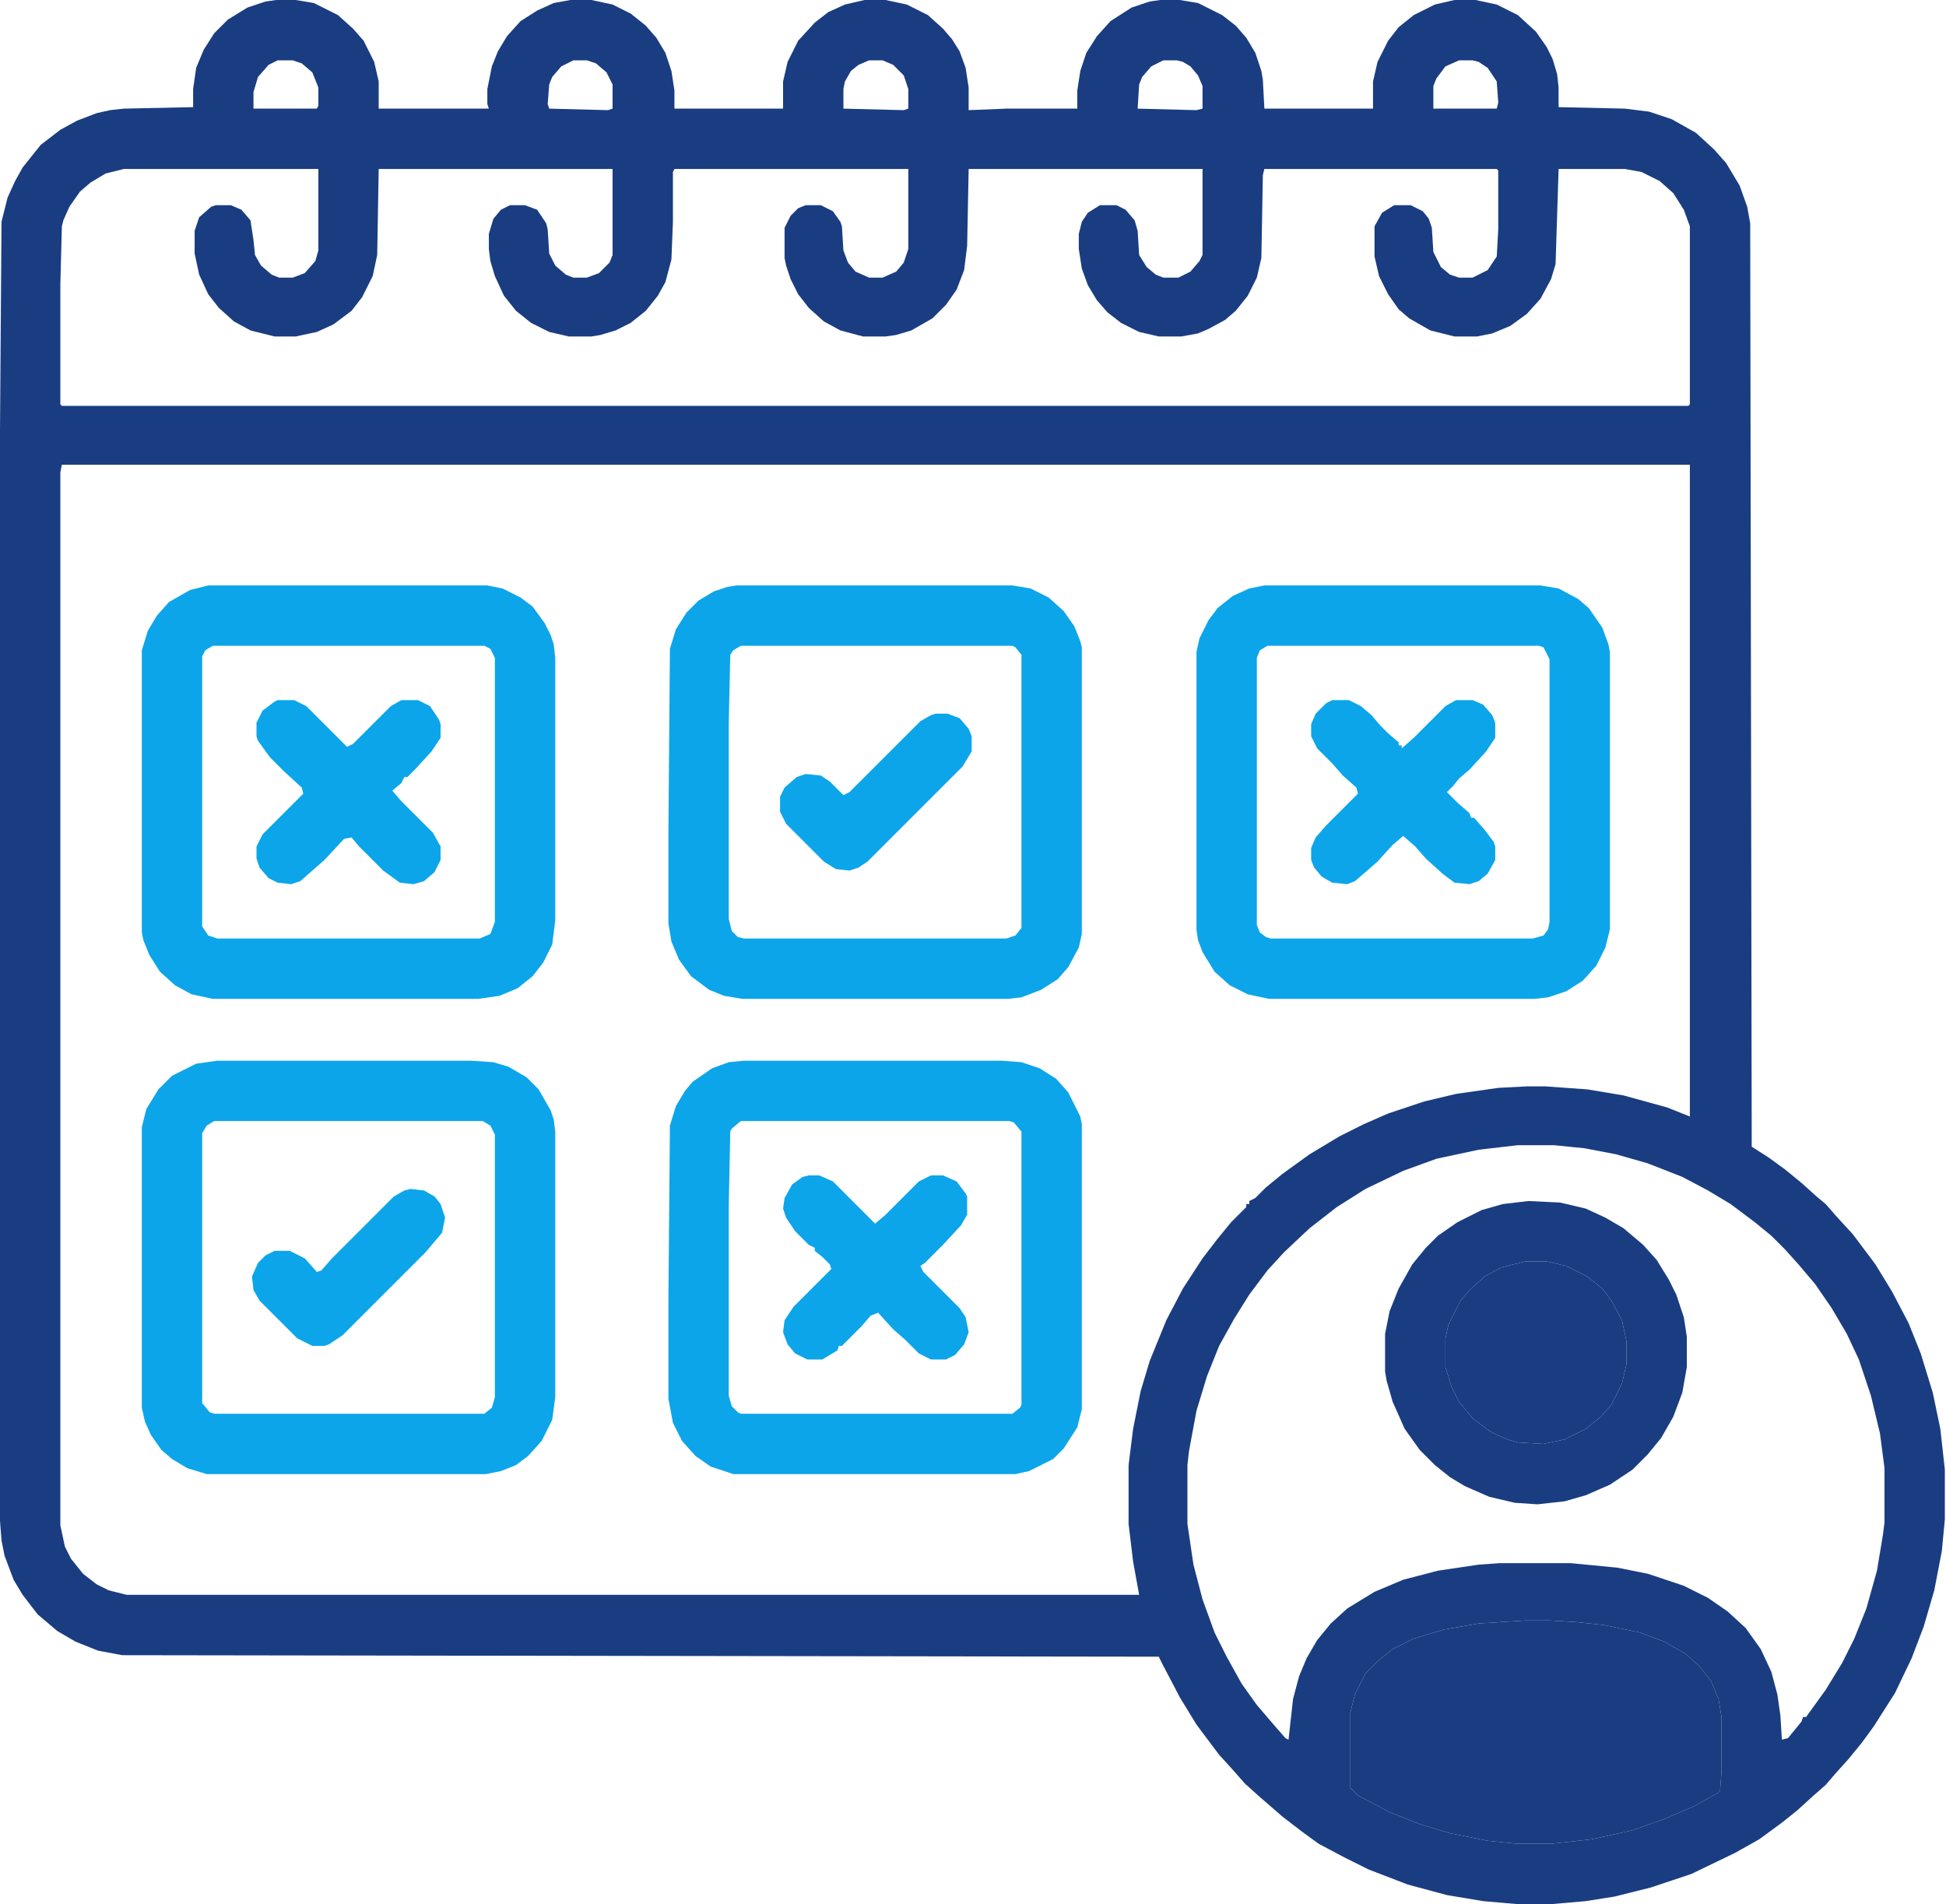
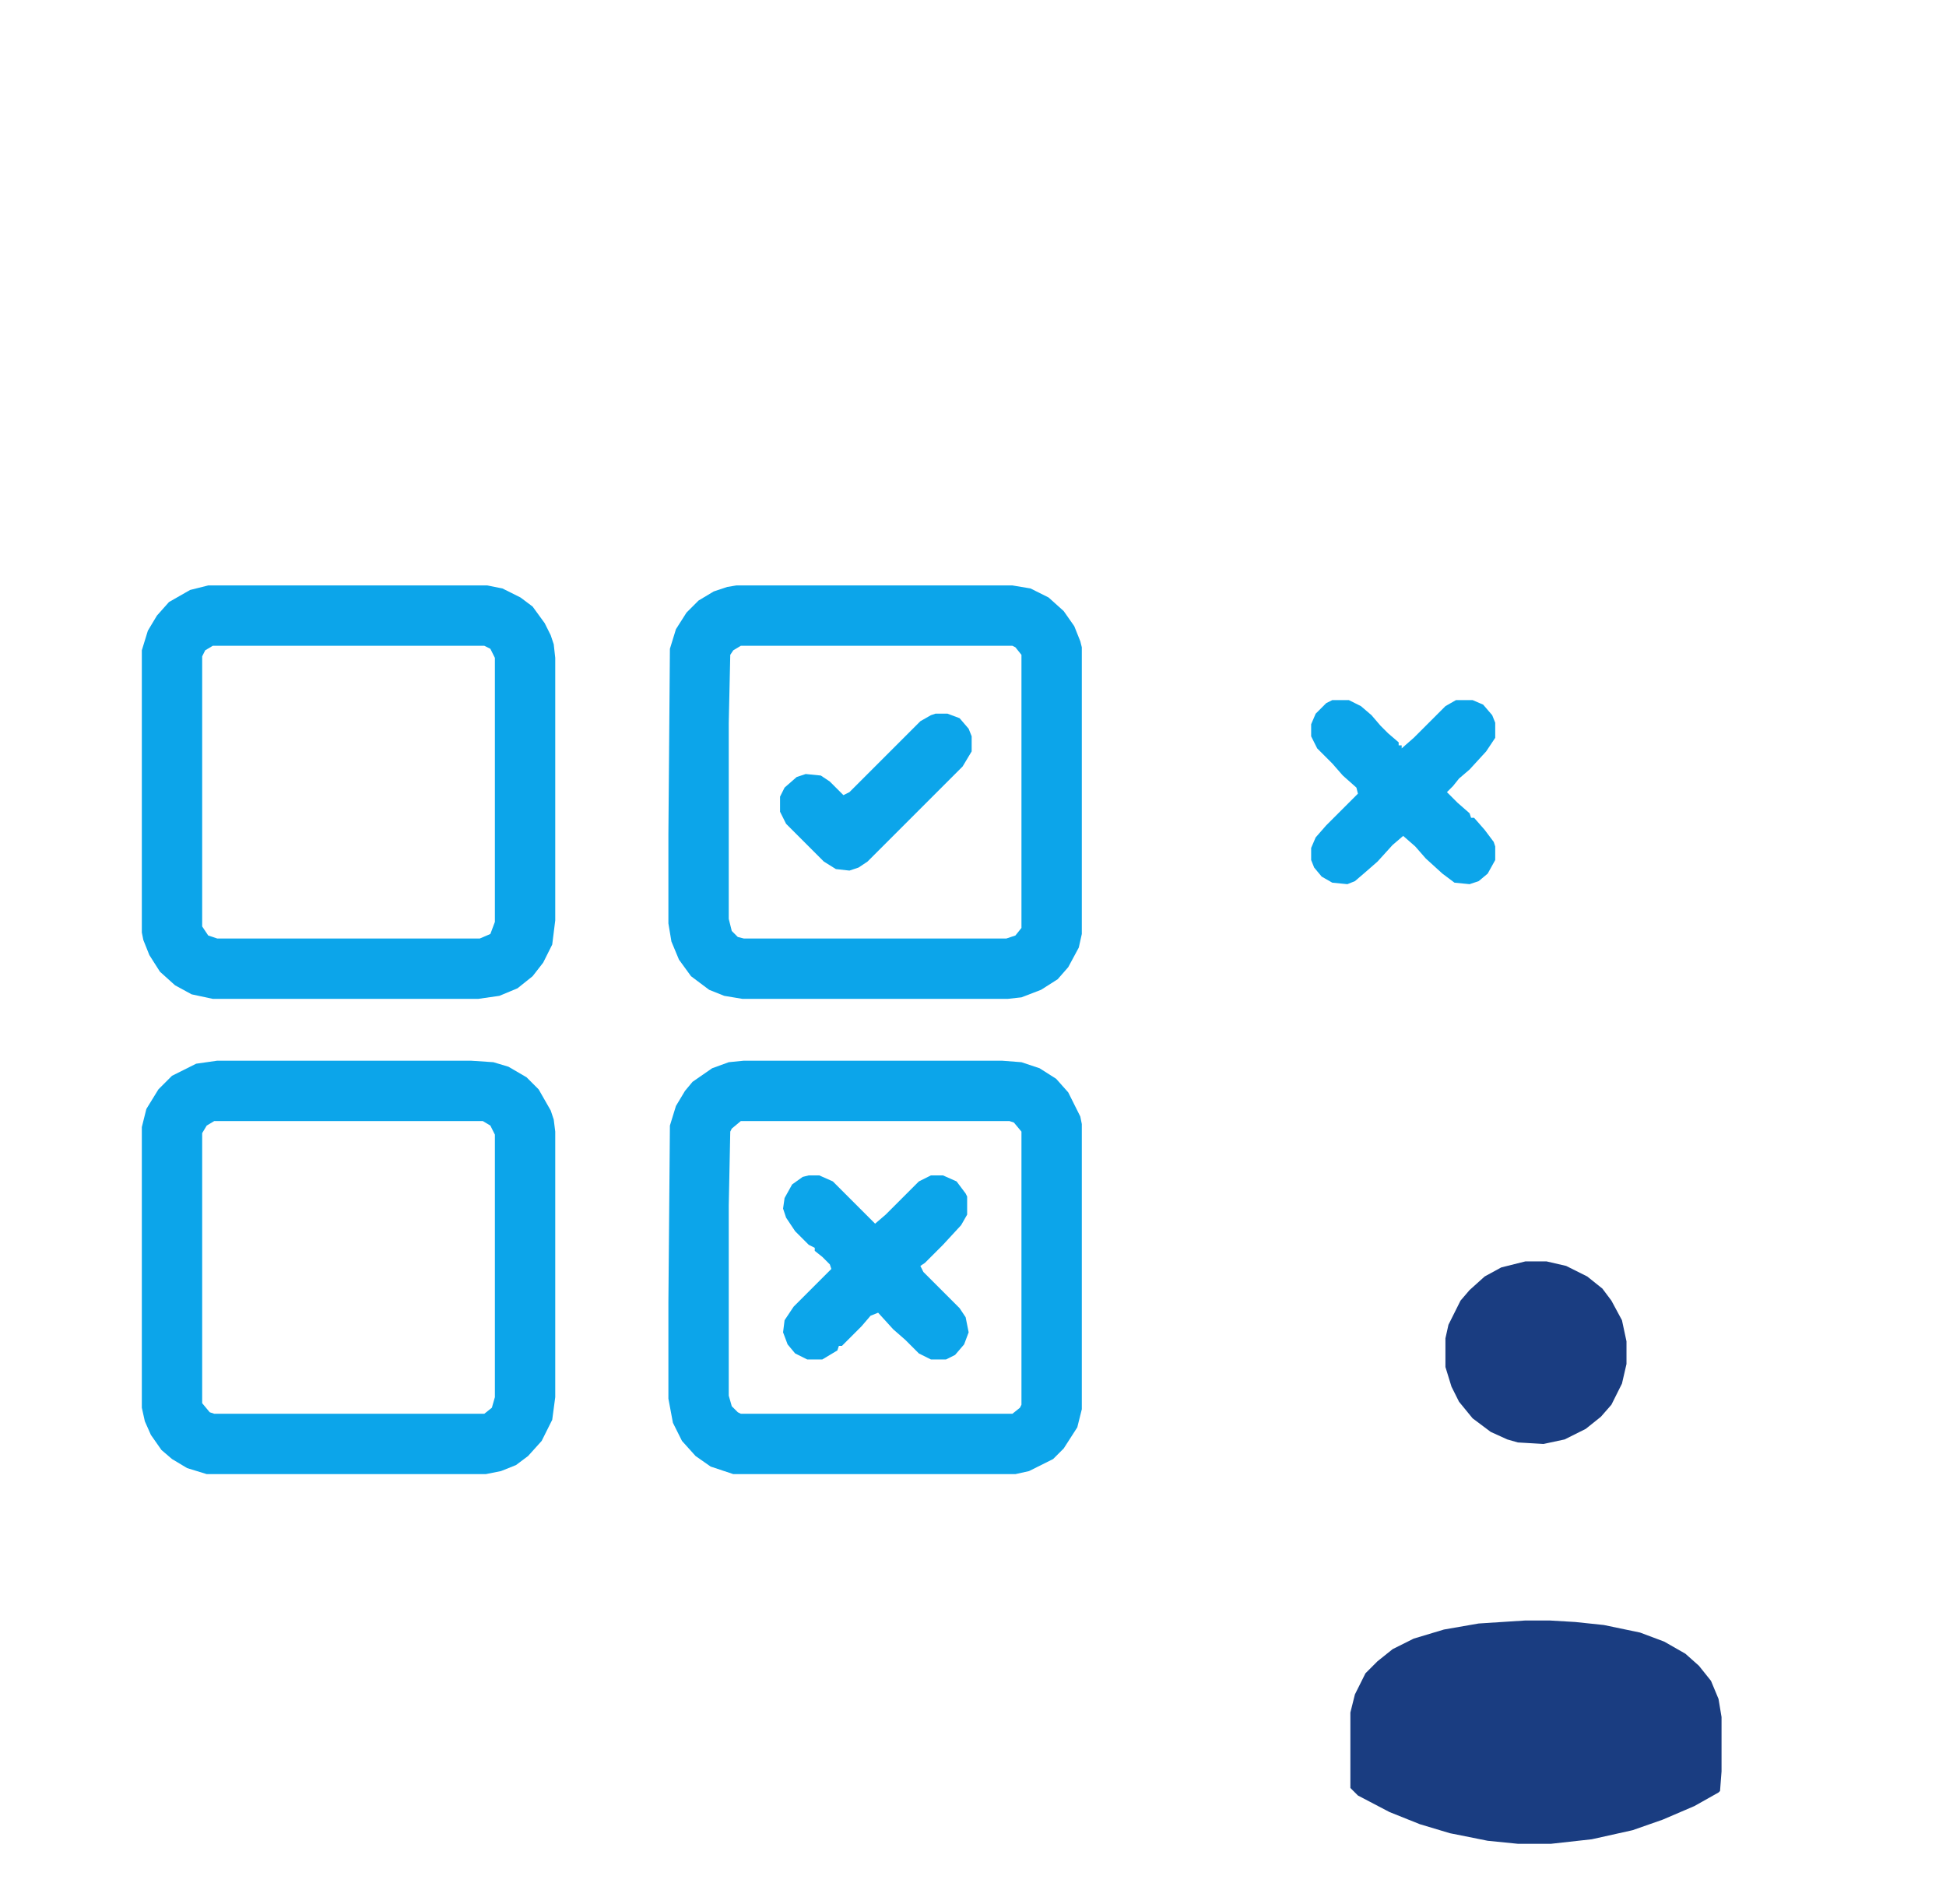
<svg xmlns="http://www.w3.org/2000/svg" width="511" height="500" viewBox="0 0 511 500" fill="none">
-   <path d="M72.504 0H77.654L82.409 0.792L88.748 3.962L92.71 7.528L95.483 10.697L98.257 16.244L99.445 21.395V28.526H128.368L127.971 27.338V23.376L129.16 17.433L130.745 13.471L133.122 9.509L136.688 5.547L141.046 2.773L145.404 0.792L149.762 0H155.309L160.856 1.189L165.61 3.566L169.572 6.735L172.345 9.905L174.723 13.867L176.307 18.621L177.1 23.772V28.526H205.626V21.395L206.815 16.244L209.588 10.697L213.946 5.943L217.512 3.17L221.87 1.189L227.021 0H232.567L238.114 1.189L243.661 3.962L247.623 7.528L250 10.301L251.981 13.471L253.566 17.829L254.358 22.979V28.922L264.263 28.526H282.884V23.772L283.677 18.621L285.262 13.867L288.035 9.509L291.601 5.547L297.147 1.981L301.902 0.396L304.675 0H309.826L314.58 0.792L320.919 3.962L324.485 6.735L327.258 9.905L329.635 13.867L331.22 18.621L331.616 20.998L332.013 28.526H360.539V21.395L361.727 16.244L364.501 10.697L367.274 7.132L371.236 3.962L376.783 1.189L381.933 0H387.48L393.027 1.189L398.574 3.962L403.328 8.32L406.101 12.282L407.686 15.452L408.875 19.414L409.271 22.979V28.13L426.704 28.526L433.043 29.319L438.986 31.299L445.325 34.865L450.079 39.224L453.249 42.789L456.815 48.732L458.796 54.279L459.588 58.637L459.984 301.109L464.342 303.883L468.7 307.052L473.059 310.618L477.021 314.184L479.398 316.165L482.171 319.334L486.529 324.089L492.472 332.013L496.83 339.144L501.189 347.464L504.358 355.388L507.528 365.689L509.509 375.198L510.697 385.895V398.97L509.905 407.29L507.924 417.591L505.151 427.1L501.981 435.42L497.623 444.533L492.076 453.249L488.906 457.607L485.341 461.965L481.775 465.927L479.398 468.7L476.228 471.474L471.87 475.436L467.908 478.605L461.965 482.964L455.626 486.529L444.136 492.076L433.439 495.642L423.93 498.019L416.403 499.208L407.29 500H398.574L389.461 499.208L379.952 497.623L369.651 494.849L359.35 490.887L353.011 487.718L346.276 484.152L341.918 480.983L336.767 477.021L330.824 471.87L326.862 468.304L324.089 465.135L320.127 460.777L314.184 452.853L309.826 445.721L305.467 437.401L304.279 435.024L32.092 434.628L25.753 433.439L19.81 431.062L15.056 428.288L9.905 423.93L5.943 418.78L3.566 414.818L1.189 408.479L0.396 404.517L0 399.366V112.916L0.396 58.241L1.981 51.902L3.962 47.544L5.943 43.978L10.697 38.035L15.848 34.073L20.206 31.696L25.357 29.715L28.922 28.922L32.488 28.526L50.713 28.13V23.376L51.505 17.829L53.486 13.075L56.26 8.716L59.826 5.151L64.976 1.981L69.731 0.396L72.504 0ZM72.9 15.848L70.523 17.036L67.75 20.206L66.561 24.168V28.526H83.201L83.597 27.734V22.979L82.013 19.017L79.239 16.64L76.862 15.848H72.9ZM150.555 15.848L147.385 17.433L145.008 20.206L144.216 22.187L143.819 27.338L144.216 28.526L159.667 28.922L160.856 28.526V22.187L159.271 19.017L156.498 16.64L154.12 15.848H150.555ZM228.209 15.848L225.436 17.036L223.455 18.621L221.87 21.395L221.474 23.376V28.526L237.322 28.922L238.51 28.526V23.376L237.322 19.81L234.548 17.036L231.775 15.848H228.209ZM305.467 15.848L302.298 17.433L299.921 20.206L299.128 22.187L298.732 28.526L314.184 28.922L315.769 28.526V22.583L314.58 19.81L312.599 17.433L310.618 16.244L309.033 15.848H305.467ZM383.122 15.848L379.556 17.433L377.179 20.602L376.387 22.583V28.526H393.027L393.423 26.941L393.027 21.395L390.65 17.829L388.273 16.244L386.688 15.848H383.122ZM32.488 44.374L27.734 45.563L23.772 47.94L20.998 50.317L18.225 54.279L16.64 57.845L16.244 59.429L15.848 74.485V106.181L16.244 106.577H443.344L443.74 106.181V59.429L442.155 55.071L439.382 50.713L435.816 47.544L431.062 45.166L426.704 44.374H409.271L408.479 69.334L407.29 73.296L404.517 78.447L400.951 82.409L396.593 85.578L391.838 87.559L387.876 88.352H381.933L375.594 86.767L370.048 83.597L367.274 81.22L364.501 77.258L362.124 72.504L360.935 67.353V59.429L362.916 55.864L366.086 53.883H370.444L373.613 55.468L375.198 57.449L375.99 59.826L376.387 66.165L378.368 70.127L380.745 72.108L383.122 72.9H386.688L390.65 70.919L393.027 67.353L393.423 60.222V44.77L393.027 44.374H332.013L331.616 45.959L331.22 67.75L330.032 72.9L327.655 77.654L324.485 81.617L321.712 83.994L317.353 86.371L314.58 87.559L310.222 88.352H304.279L299.128 87.163L294.374 84.786L290.808 82.013L288.035 78.843L285.658 74.881L284.073 70.523L283.281 65.372V61.41L284.073 58.241L285.658 55.864L288.827 53.883H293.185L295.563 55.071L297.94 57.845L298.732 60.618L299.128 66.957L301.109 70.127L303.487 72.108L305.467 72.9H309.429L312.599 71.315L314.976 68.542L315.769 66.957V44.374H254.358L253.962 64.58L253.17 70.919L251.189 76.07L248.415 80.032L244.849 83.597L239.303 86.767L235.341 87.956L232.567 88.352H226.624L220.681 86.767L216.323 84.39L212.361 80.824L209.588 77.258L207.607 73.296L206.418 69.731L206.022 67.75V59.826L207.607 56.656L209.588 54.675L211.569 53.883H215.531L218.7 55.468L220.681 58.241L221.078 59.429L221.474 65.769L222.662 68.938L224.643 71.315L228.209 72.9H231.775L235.341 71.315L237.322 68.938L238.51 65.372V44.374H177.1L176.704 45.166V58.241L176.307 68.146L174.723 74.089L172.742 77.654L169.572 81.617L165.61 84.786L161.648 86.767L157.686 87.956L155.309 88.352H149.366L144.216 87.163L139.461 84.786L135.499 81.617L132.33 77.654L129.952 72.504L128.764 68.542L128.368 65.372V61.41L129.556 57.449L131.537 55.071L133.914 53.883H137.876L141.046 55.071L143.423 58.637L143.819 60.222L144.216 66.561L145.8 69.731L148.574 72.108L150.555 72.9H154.12L157.29 71.712L160.063 68.938L160.856 66.957V44.374H99.445L99.049 66.957L97.861 72.504L95.087 78.051L92.314 81.617L87.559 85.182L83.201 87.163L77.654 88.352H72.108L65.769 86.767L61.41 84.39L57.449 80.824L54.675 77.258L52.298 72.108L51.109 66.561V60.618L52.298 57.052L55.468 54.279L56.656 53.883H60.618L63.391 55.071L65.769 57.845L66.561 62.995L66.957 66.957L68.542 69.731L71.315 72.108L73.296 72.9H76.862L80.032 71.712L82.805 68.542L83.597 65.769V44.374H32.488ZM16.244 122.029L15.848 124.01V400.555L17.036 406.101L18.621 409.271L21.791 413.233L25.357 416.006L28.526 417.591L33.281 418.78H299.128L297.544 410.063L296.355 400.158V384.707L297.544 375.198L299.525 365.293L301.902 357.369L306.26 346.672L310.618 338.352L315.769 330.428L319.731 325.277L323.296 320.919L327.258 316.957V316.165H328.051V315.372L329.635 314.58L332.409 311.807L336.767 308.241L343.899 303.09L351.823 298.336L358.162 295.166L364.501 292.393L374.01 289.223L382.33 287.242L393.423 285.658L400.951 285.262H405.705L416.799 286.054L426.307 287.639L437.797 290.808L443.74 293.185V122.029H16.244ZM398.574 300.713L388.273 301.902L377.179 304.279L368.463 307.448L358.558 312.203L351.03 316.957L343.899 322.504L337.163 328.843L332.805 333.597L328.051 339.937L324.089 346.276L320.127 353.407L316.957 361.331L314.184 370.444L312.203 381.141L311.807 384.707V400.158L313.391 410.856L315.769 419.968L318.938 428.685L322.108 435.024L326.07 442.155L330.032 447.702L334.786 453.249L337.559 456.418L338.352 456.815L339.54 446.117L341.125 440.174L343.106 435.42L345.88 430.666L349.445 426.307L353.803 422.345L360.935 417.987L368.463 414.818L377.575 412.441L388.273 410.856L393.819 410.46H412.441L424.723 411.648L432.647 413.233L442.155 416.403L448.494 419.572L453.645 423.138L458.399 427.496L462.361 433.043L465.135 438.986L466.719 444.929L467.512 450.475L467.908 456.815L469.493 456.418L473.059 452.06L473.455 450.872H474.247L479.398 443.74L483.756 436.609L486.926 430.269L490.095 422.345L492.868 412.441L494.453 402.932L494.849 399.762V385.499L493.661 376.387L491.284 366.482L488.114 356.973L484.945 350.238L480.983 343.502L476.624 337.163L472.266 332.013L468.7 328.051L465.135 324.485L460.777 320.919L454.437 316.165L448.494 312.599L441.759 309.033L432.647 305.467L424.326 303.09L416.006 301.506L408.082 300.713H398.574ZM400.555 425.515L388.273 426.307L379.16 427.892L371.236 430.269L365.689 433.043L361.727 436.212L358.558 439.382L355.784 444.929L354.596 449.683V469.493L356.577 471.474L364.897 475.832L372.821 479.002L380.745 481.379L390.65 483.36L398.574 484.152H407.29L417.987 482.964L428.685 480.586L436.609 477.813L444.929 474.247L451.268 470.681L451.664 470.285L452.06 465.135V450.872L451.268 446.117L449.287 441.363L446.117 437.401L442.552 434.231L437.005 431.062L430.666 428.685L421.157 426.704L413.629 425.911L406.894 425.515H400.555Z" fill="#1A3D81" />
  <path d="M400.555 425.515L388.273 426.307L379.16 427.892L371.236 430.269L365.689 433.043L361.727 436.212L358.558 439.382L355.784 444.929L354.596 449.683V469.493L356.577 471.474L364.897 475.832L372.821 479.002L380.745 481.379L390.65 483.36L398.574 484.152H407.29L417.987 482.964L428.685 480.586L436.609 477.813L444.929 474.247L451.268 470.681L451.664 470.285L452.06 465.135V450.872L451.268 446.117L449.287 441.363L446.117 437.401L442.552 434.231L437.005 431.062L430.666 428.685L421.157 426.704L413.629 425.911L406.894 425.515H400.555Z" fill="#1A3D81" />
  <path d="M195.325 278.523H263.075L268.225 278.92L272.979 280.504L277.338 283.278L280.507 286.844L283.677 293.183L284.073 295.164V370.045L282.884 374.799L279.319 380.346L276.545 383.119L270.206 386.289L266.64 387.081H192.552L186.609 385.1L182.647 382.327L179.081 378.365L176.704 373.611L175.515 367.271V341.915L175.911 295.56L177.496 290.409L179.873 286.447L181.854 284.07L187.005 280.504L191.363 278.92L195.325 278.523ZM194.533 294.371L192.155 296.352L191.759 297.145L191.363 316.558V366.479L192.155 369.252L193.74 370.837L194.533 371.233H265.848L267.829 369.649L268.225 368.856V297.145L266.244 294.767L265.056 294.371H194.533Z" fill="#0CA5EA" />
  <path d="M193.344 153.727H265.848L270.602 154.519L275.357 156.896L279.319 160.462L282.092 164.424L283.677 168.386L284.073 169.971V245.248L283.281 248.814L280.507 253.964L277.734 257.134L273.376 259.907L268.225 261.888L264.659 262.284H194.929L190.174 261.492L186.212 259.907L181.458 256.341L178.289 251.983L176.308 247.229L175.515 242.475V219.099L175.911 170.367L177.496 165.216L180.269 160.858L183.439 157.689L187.401 155.311L190.967 154.123L193.344 153.727ZM194.533 169.574L192.552 170.763L191.759 171.952L191.363 189.78V241.286L192.155 244.456L193.74 246.04L195.325 246.437H264.263L266.64 245.644L268.225 243.663V171.952L266.64 169.971L265.848 169.574H194.533Z" fill="#0CA5EA" />
-   <path d="M332.013 153.727H404.517L409.271 154.519L414.422 157.292L417.195 159.67L420.761 164.82L422.345 169.178L422.742 171.159V244.059L421.553 248.814L419.176 253.568L415.61 257.53L411.252 260.303L406.498 261.888L402.932 262.284H333.201L327.655 261.096L322.9 258.719L318.938 255.153L315.769 250.002L314.58 246.833L314.184 244.059V171.159L314.976 167.593L317.353 162.839L319.731 159.67L323.693 156.5L328.051 154.519L332.013 153.727ZM332.805 169.574L330.824 170.763L330.032 172.744V242.871L330.824 244.852L332.409 246.04L333.597 246.437H402.536L405.309 245.644L406.498 244.059L406.894 242.078V173.14L405.309 169.971L404.12 169.574H332.805Z" fill="#0CA5EA" />
  <path d="M54.675 153.727H127.971L131.933 154.519L136.688 156.896L139.857 159.273L143.027 163.631L144.612 166.801L145.404 169.178L145.8 172.744V241.682L145.008 248.021L142.631 252.776L139.857 256.341L135.895 259.511L131.141 261.492L125.594 262.284H55.864L50.317 261.096L45.959 258.719L41.997 255.153L39.223 250.795L37.639 246.833L37.242 244.852V170.763L38.827 165.612L41.204 161.65L44.374 158.085L49.921 154.915L54.675 153.727ZM55.864 169.574L53.883 170.763L53.09 172.348V243.267L54.675 245.644L57.052 246.437H125.99L128.764 245.248L129.952 242.078V172.744L128.764 170.367L127.179 169.574H55.864Z" fill="#0CA5EA" />
  <path d="M57.052 278.523H123.613L129.556 278.92L133.518 280.108L138.273 282.882L141.442 286.051L144.612 291.598L145.404 293.975L145.8 297.145V366.875L145.008 372.818L142.235 378.365L138.669 382.327L135.499 384.704L131.537 386.289L127.575 387.081H54.279L49.128 385.496L45.166 383.119L42.393 380.742L39.62 376.78L38.035 373.214L37.242 369.649V295.956L38.431 291.202L41.601 286.051L45.166 282.485L51.505 279.316L57.052 278.523ZM56.26 294.371L54.279 295.56L53.09 297.541V368.46L55.071 370.837L56.26 371.233H127.179L129.16 369.649L129.952 366.875V297.937L128.764 295.56L126.783 294.371H56.26Z" fill="#0CA5EA" />
-   <path d="M401.347 315.375L409.667 315.771L416.403 317.356L421.553 319.733L426.307 322.507L431.458 326.865L435.024 330.827L438.193 335.977L440.174 339.939L442.155 345.882L442.948 351.033V358.957L441.759 365.692L439.382 372.031L436.212 377.578L432.647 381.936L428.685 385.898L422.742 389.86L416.403 392.633L410.856 394.218L403.724 395.01L397.781 394.614L391.046 393.03L384.707 390.256L380.745 387.879L376.783 384.709L372.821 380.747L368.859 375.201L365.689 368.069L364.105 362.522L363.708 360.145V350.24L364.897 344.297L367.274 338.354L370.84 332.015L374.406 327.657L377.575 324.488L382.726 320.922L389.065 317.752L394.612 316.167L401.347 315.375ZM400.555 331.223L394.216 332.808L389.857 335.185L385.895 338.751L383.518 341.524L380.349 347.863L379.556 351.429V358.957L381.141 364.107L383.122 368.069L386.688 372.427L391.442 375.993L395.8 377.974L398.574 378.766L405.309 379.163L410.856 377.974L416.403 375.201L420.364 372.031L423.138 368.862L425.911 363.315L427.1 358.164V352.221L425.911 346.675L423.138 341.524L420.761 338.354L416.799 335.185L411.252 332.411L406.101 331.223H400.555Z" fill="#1A3D81" />
  <path d="M400.555 331.223L394.216 332.808L389.857 335.185L385.895 338.751L383.518 341.524L380.349 347.863L379.556 351.429V358.957L381.141 364.107L383.122 368.069L386.688 372.427L391.442 375.993L395.8 377.974L398.574 378.766L405.309 379.163L410.856 377.974L416.403 375.201L420.364 372.031L423.138 368.862L425.911 363.315L427.1 358.164V352.221L425.911 346.675L423.138 341.524L420.761 338.354L416.799 335.185L411.252 332.411L406.101 331.223H400.555Z" fill="#1A3D81" />
-   <path d="M72.9 183.836H77.258L80.428 185.421L91.125 196.118L92.71 195.326L102.615 185.421L105.388 183.836H109.747L112.916 185.421L115.293 188.986L115.689 190.175V193.741L113.312 197.307L108.954 202.061L106.973 204.042H106.181L105.388 205.627L103.011 207.608L105.388 210.381L113.709 218.701L115.689 222.267V225.833L114.105 229.002L111.331 231.38L108.558 232.172L104.992 231.776L100.634 228.606L94.295 222.267L92.314 219.89L90.333 220.286L85.182 225.833L78.843 231.38L76.466 232.172L72.9 231.776L70.523 230.587L68.146 227.814L67.353 225.437V222.267L68.938 219.097L79.636 208.4L79.239 206.815L74.485 202.457L70.919 198.891L67.75 194.533L67.353 193.345V189.779L68.938 186.609L72.108 184.232L72.9 183.836Z" fill="#0CA5EA" />
  <path d="M212.361 308.641H215.135L218.7 310.225L229.794 321.319L232.567 318.942L241.284 310.225L244.453 308.641H247.623L251.189 310.225L253.566 313.395L253.962 314.187V318.942L252.377 321.715L247.623 326.866L242.868 331.62L241.68 332.412L242.472 333.997L251.981 343.506L253.566 345.883L254.358 349.845L253.17 353.015L250.792 355.788L248.415 356.977H244.453L241.284 355.392L237.718 351.826L234.548 349.053L230.586 344.695L228.605 345.487L226.228 348.26L221.078 353.411H220.285L219.889 354.599L215.927 356.977H211.965L208.796 355.392L206.815 353.015L205.626 349.845L206.022 346.675L208.399 343.11L218.304 333.205L217.908 332.016L215.927 330.035L213.946 328.45V327.658L212.361 326.866L208.796 323.3L206.418 319.734L205.626 317.357L206.022 314.584L208.003 311.018L210.777 309.037L212.361 308.641Z" fill="#0CA5EA" />
  <path d="M349.842 183.836H354.2L357.369 185.421L360.143 187.798L362.52 190.571L364.501 192.552L367.274 194.929V195.722H368.067V196.514L371.236 193.741L379.556 185.421L382.33 183.836H386.688L389.461 185.025L391.838 187.798L392.631 189.779V193.741L390.254 197.307L385.895 202.061L383.122 204.438L381.537 206.419L379.952 208.004L382.726 210.777L385.895 213.551L386.292 214.739H387.084L389.857 217.909L392.235 221.078L392.631 222.267V225.833L390.65 229.399L388.273 231.38L385.895 232.172L381.933 231.776L378.764 229.399L374.406 225.437L371.632 222.267L368.463 219.494L365.689 221.871L361.727 226.229L358.558 229.002L355.784 231.38L353.804 232.172L349.842 231.776L347.068 230.191L345.087 227.814L344.295 225.833V222.663L345.483 219.89L348.257 216.72L356.577 208.4L356.181 206.815L352.615 203.646L349.842 200.476L345.88 196.514L344.295 193.345V190.175L345.483 187.402L348.257 184.628L349.842 183.836Z" fill="#0CA5EA" />
  <path d="M245.642 187.398H248.811L251.981 188.587L254.358 191.36L255.15 193.341V197.303L252.773 201.265L227.813 226.226L225.436 227.81L223.059 228.603L219.493 228.207L216.323 226.226L206.418 216.321L204.833 213.151V209.189L206.022 206.812L209.192 204.039L211.569 203.246L215.531 203.642L217.908 205.227L221.474 208.793L223.059 208.001L241.68 189.379L244.453 187.795L245.642 187.398Z" fill="#0CA5EA" />
-   <path d="M107.765 312.203L111.331 312.599L114.105 314.184L115.689 316.165L116.878 319.731L116.086 323.693L111.727 328.843L89.937 350.634L86.371 353.011L85.182 353.408H82.013L78.051 351.427L68.146 341.522L66.561 338.748L66.165 335.183L67.75 331.617L69.731 329.636L72.108 328.447H76.07L80.032 330.428L83.201 333.994L84.39 333.598L87.163 330.428L103.407 314.184L106.181 312.599L107.765 312.203Z" fill="#0CA5EA" />
</svg>